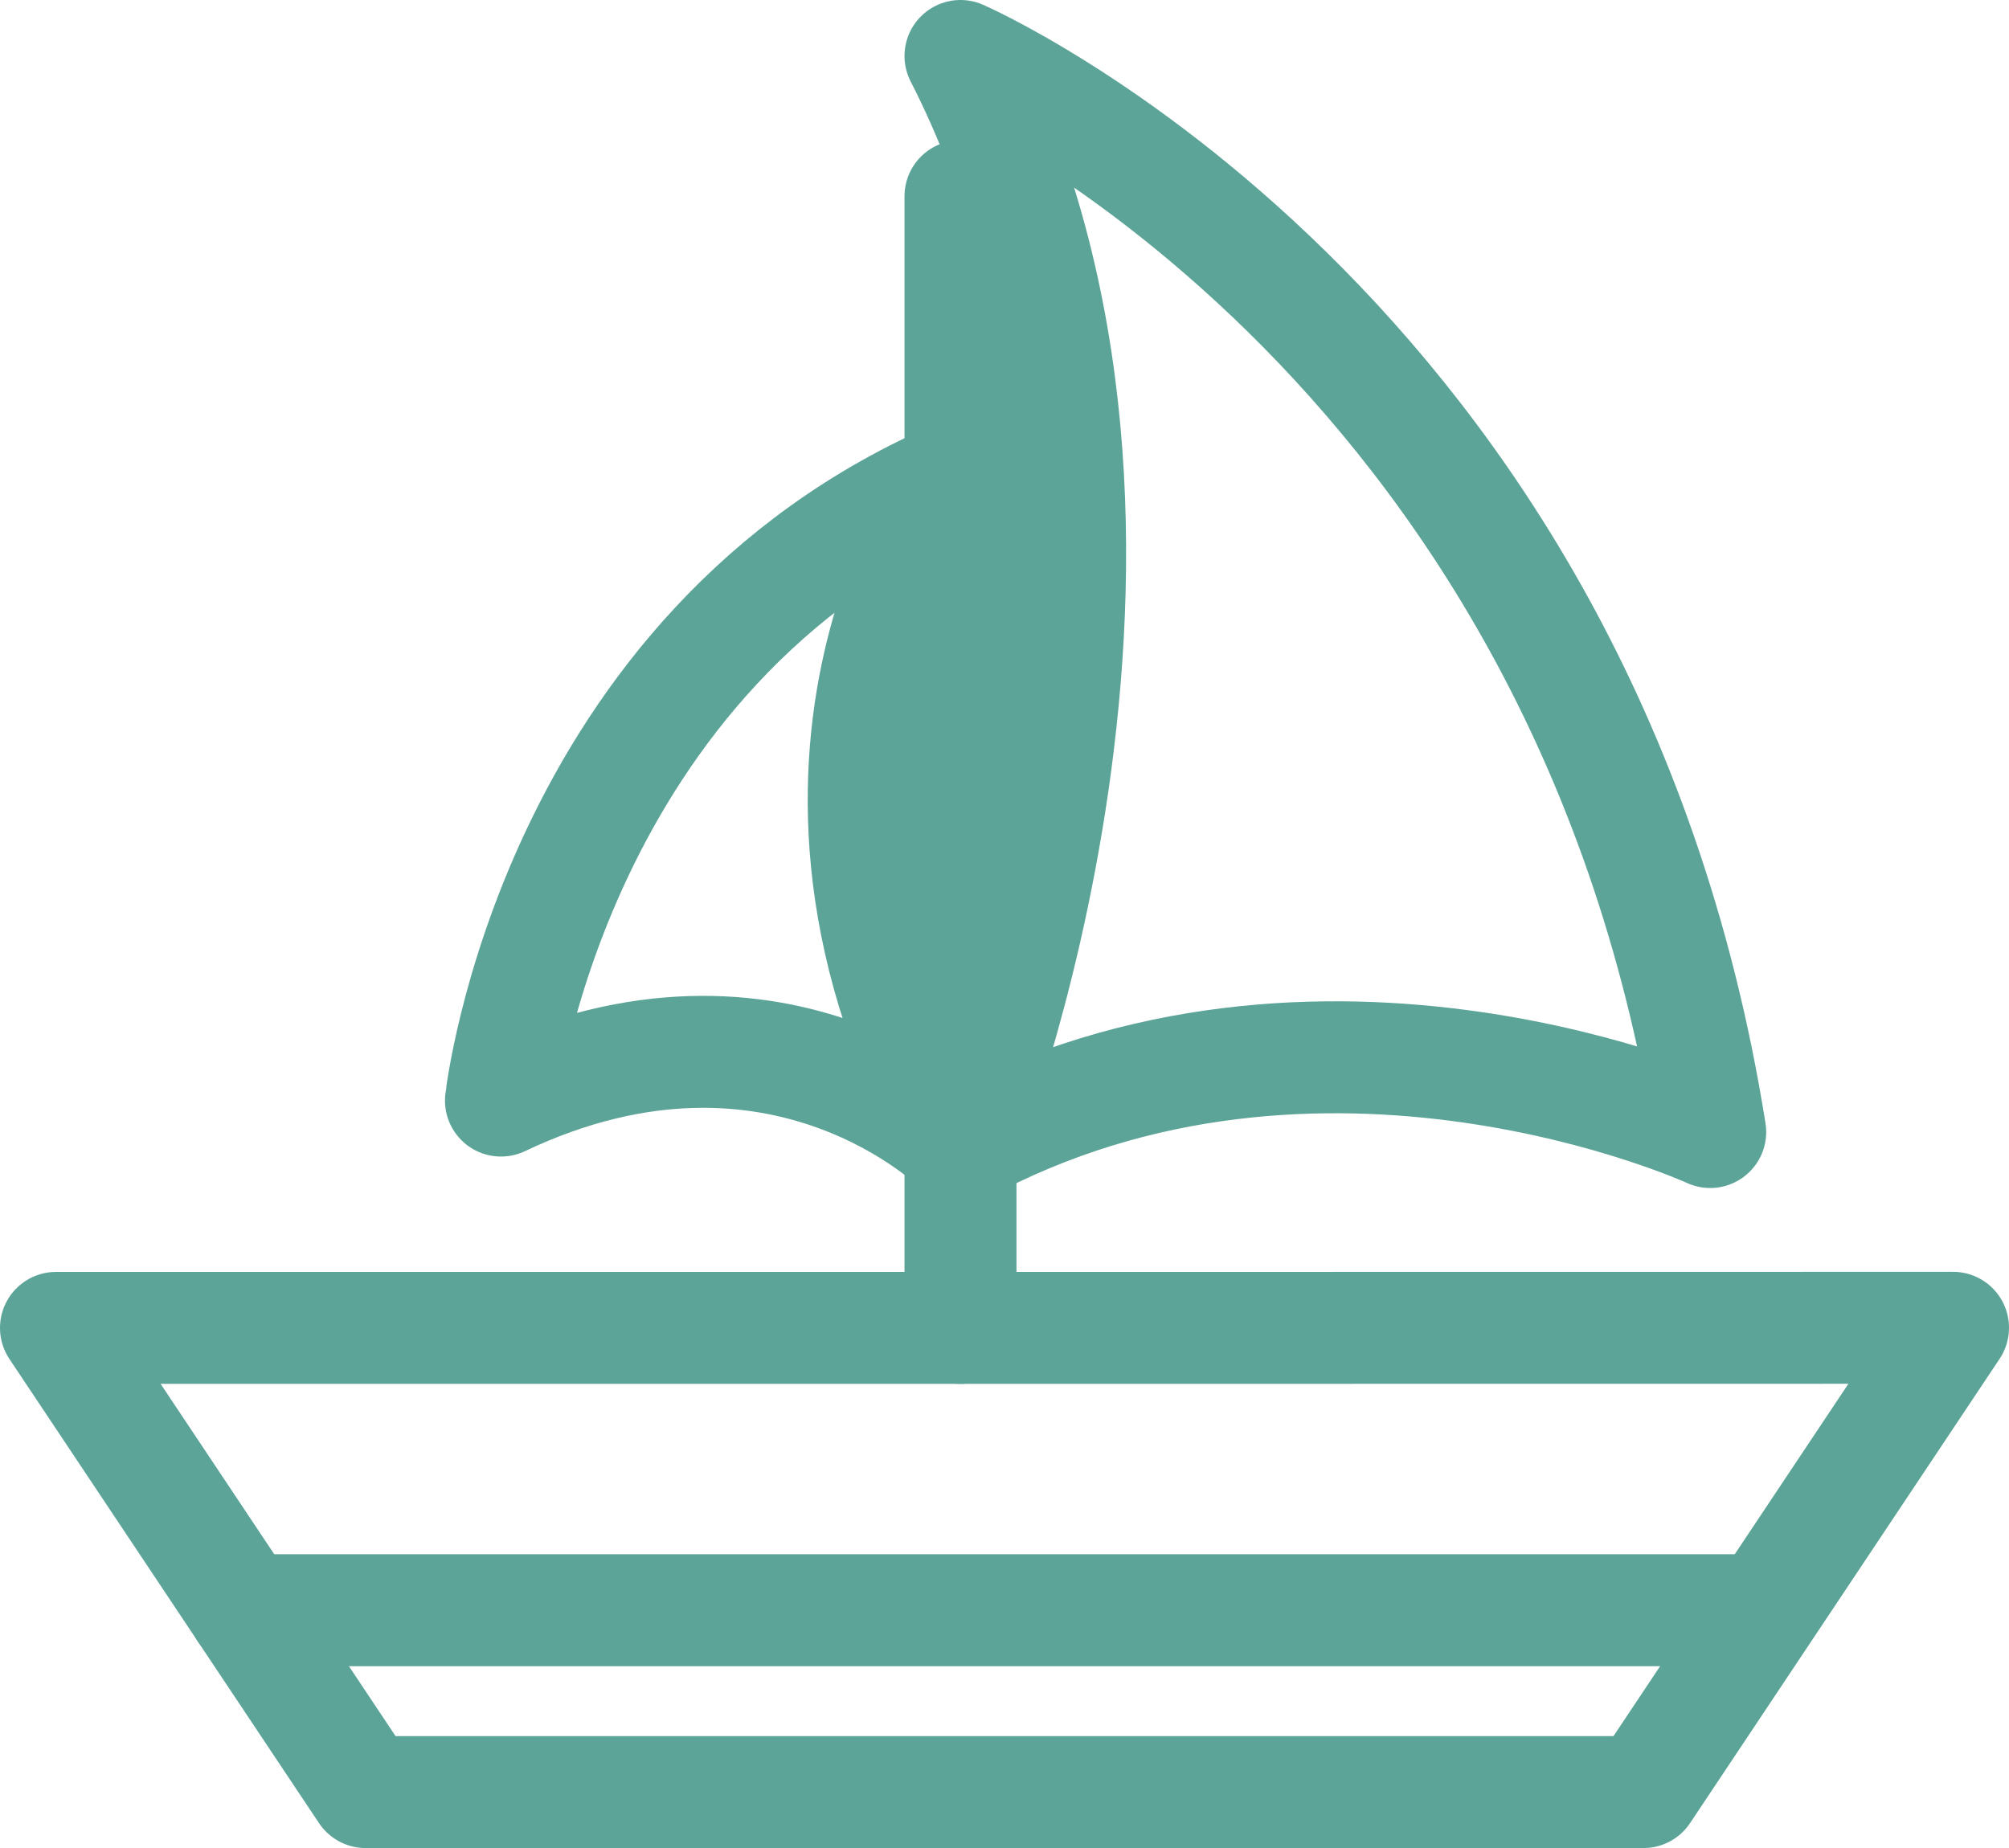
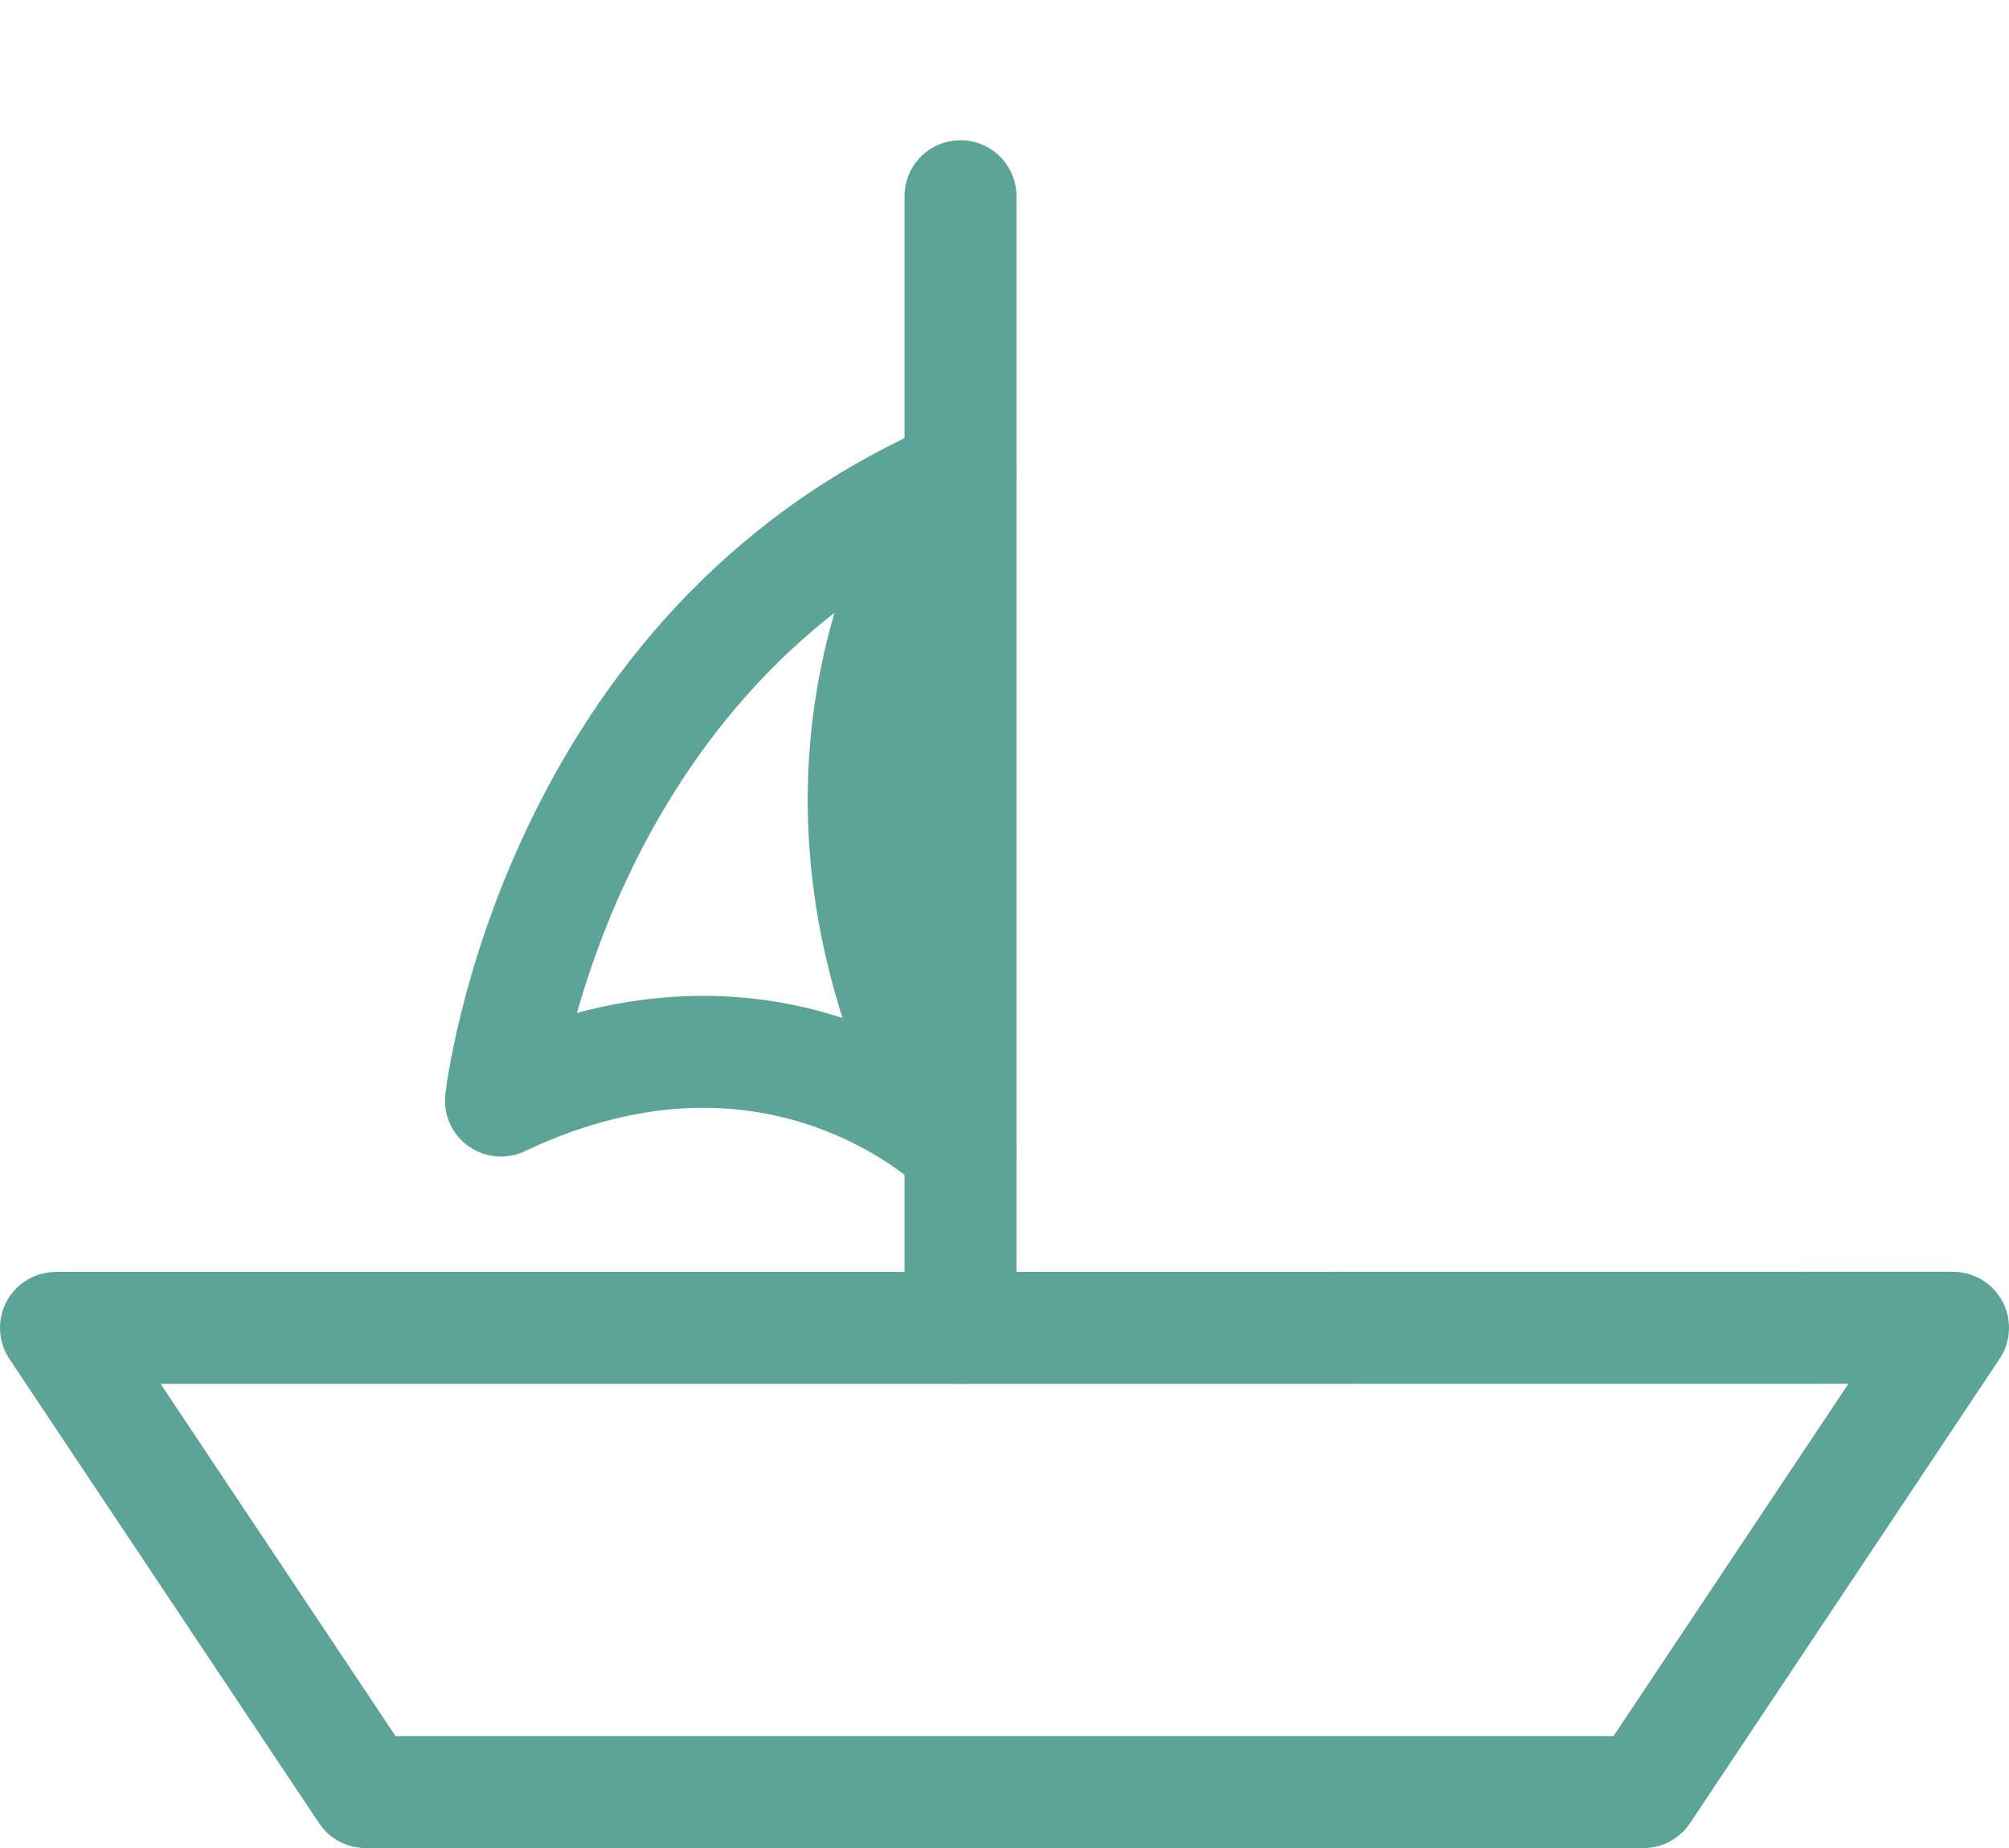
<svg xmlns="http://www.w3.org/2000/svg" width="35.884" height="33.016" viewBox="0 0 35.884 33.016">
  <defs>
    <style>.a{fill:none;stroke:#5ca498;stroke-linecap:round;stroke-linejoin:round;stroke-width:2px;}</style>
  </defs>
  <g transform="translate(1 1)">
    <path class="a" d="M17.156,58.908H1L6.53,67.2H29.355l5.529-8.294Z" transform="translate(-1 -36.186)" />
    <line class="a" y1="20.217" transform="translate(16.156 2.505)" />
-     <path class="a" d="M42.174,20.525S46.58,9.6,42.174,1c0,0,11.1,4.838,13.391,19.223C55.565,20.223,48.611,17.026,42.174,20.525Z" transform="translate(-26.018 -1)" />
    <path class="a" d="M29.464,20.046s-3.888,5.054,0,12.052c0,0-3.2-3.24-8.207-.864C21.257,31.234,22.164,23.156,29.464,20.046Z" transform="translate(-13.309 -12.573)" />
-     <line class="a" x2="27.02" transform="translate(3.363 27.766)" />
  </g>
</svg>